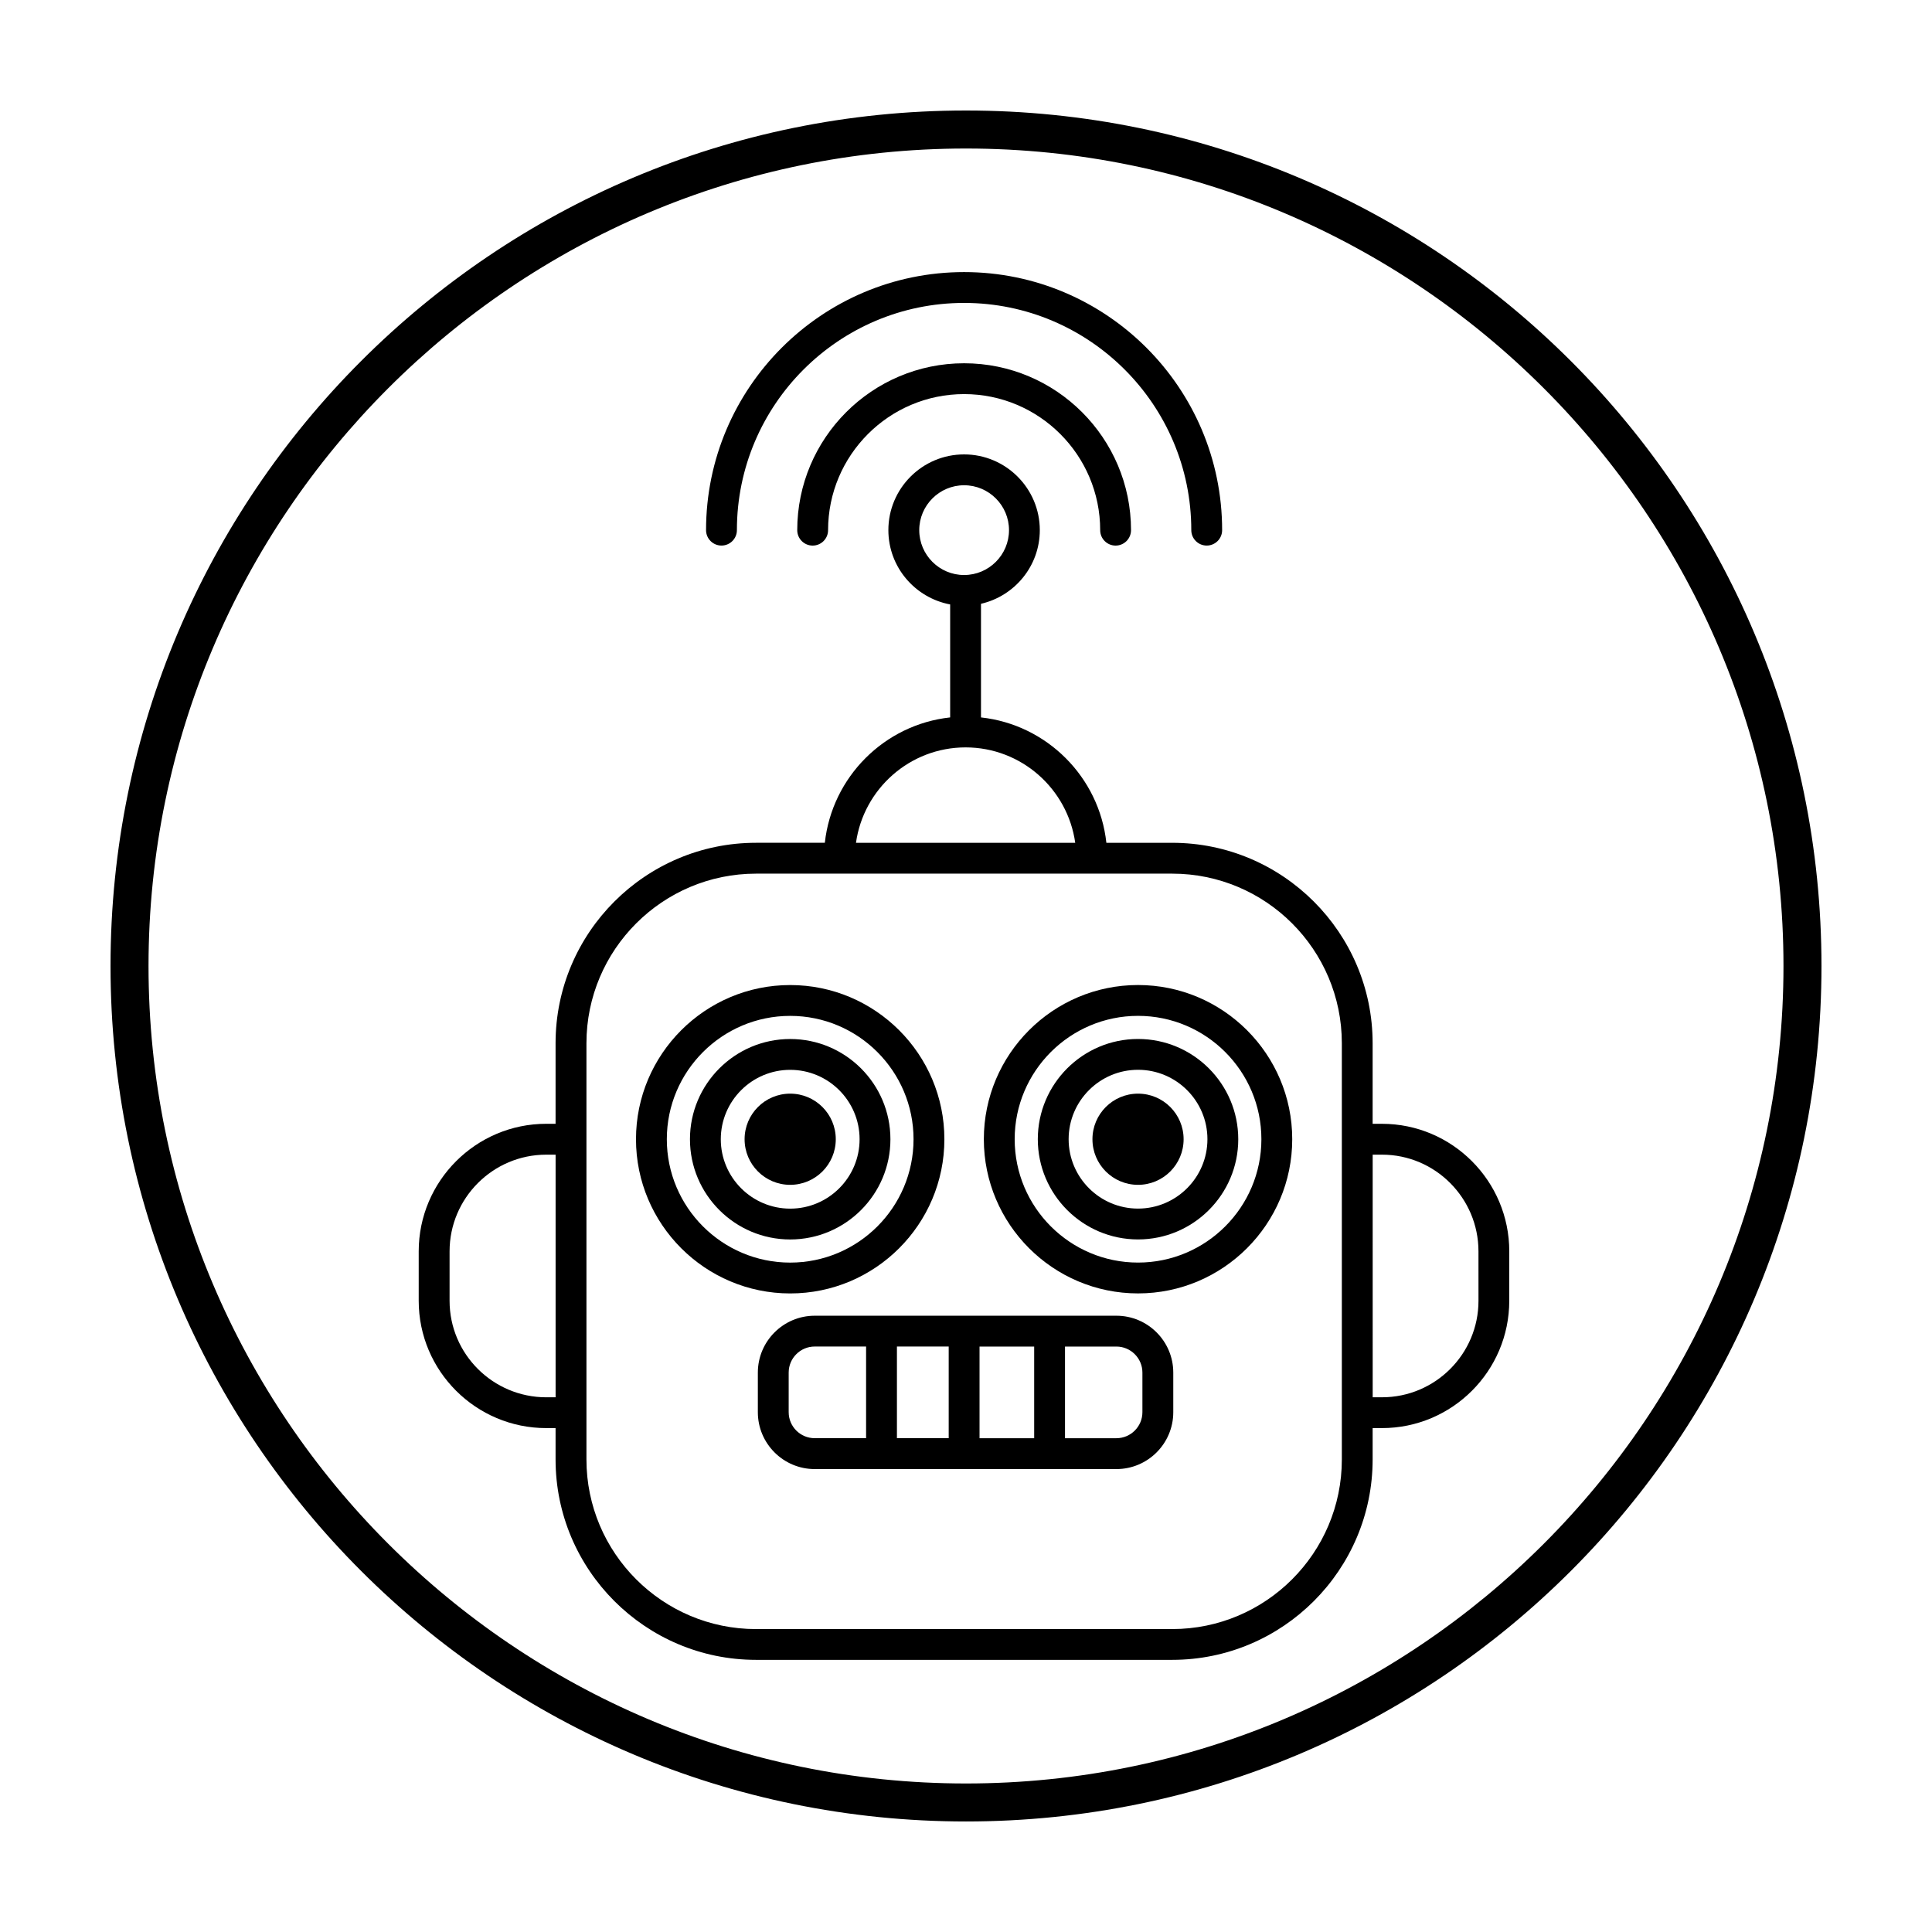
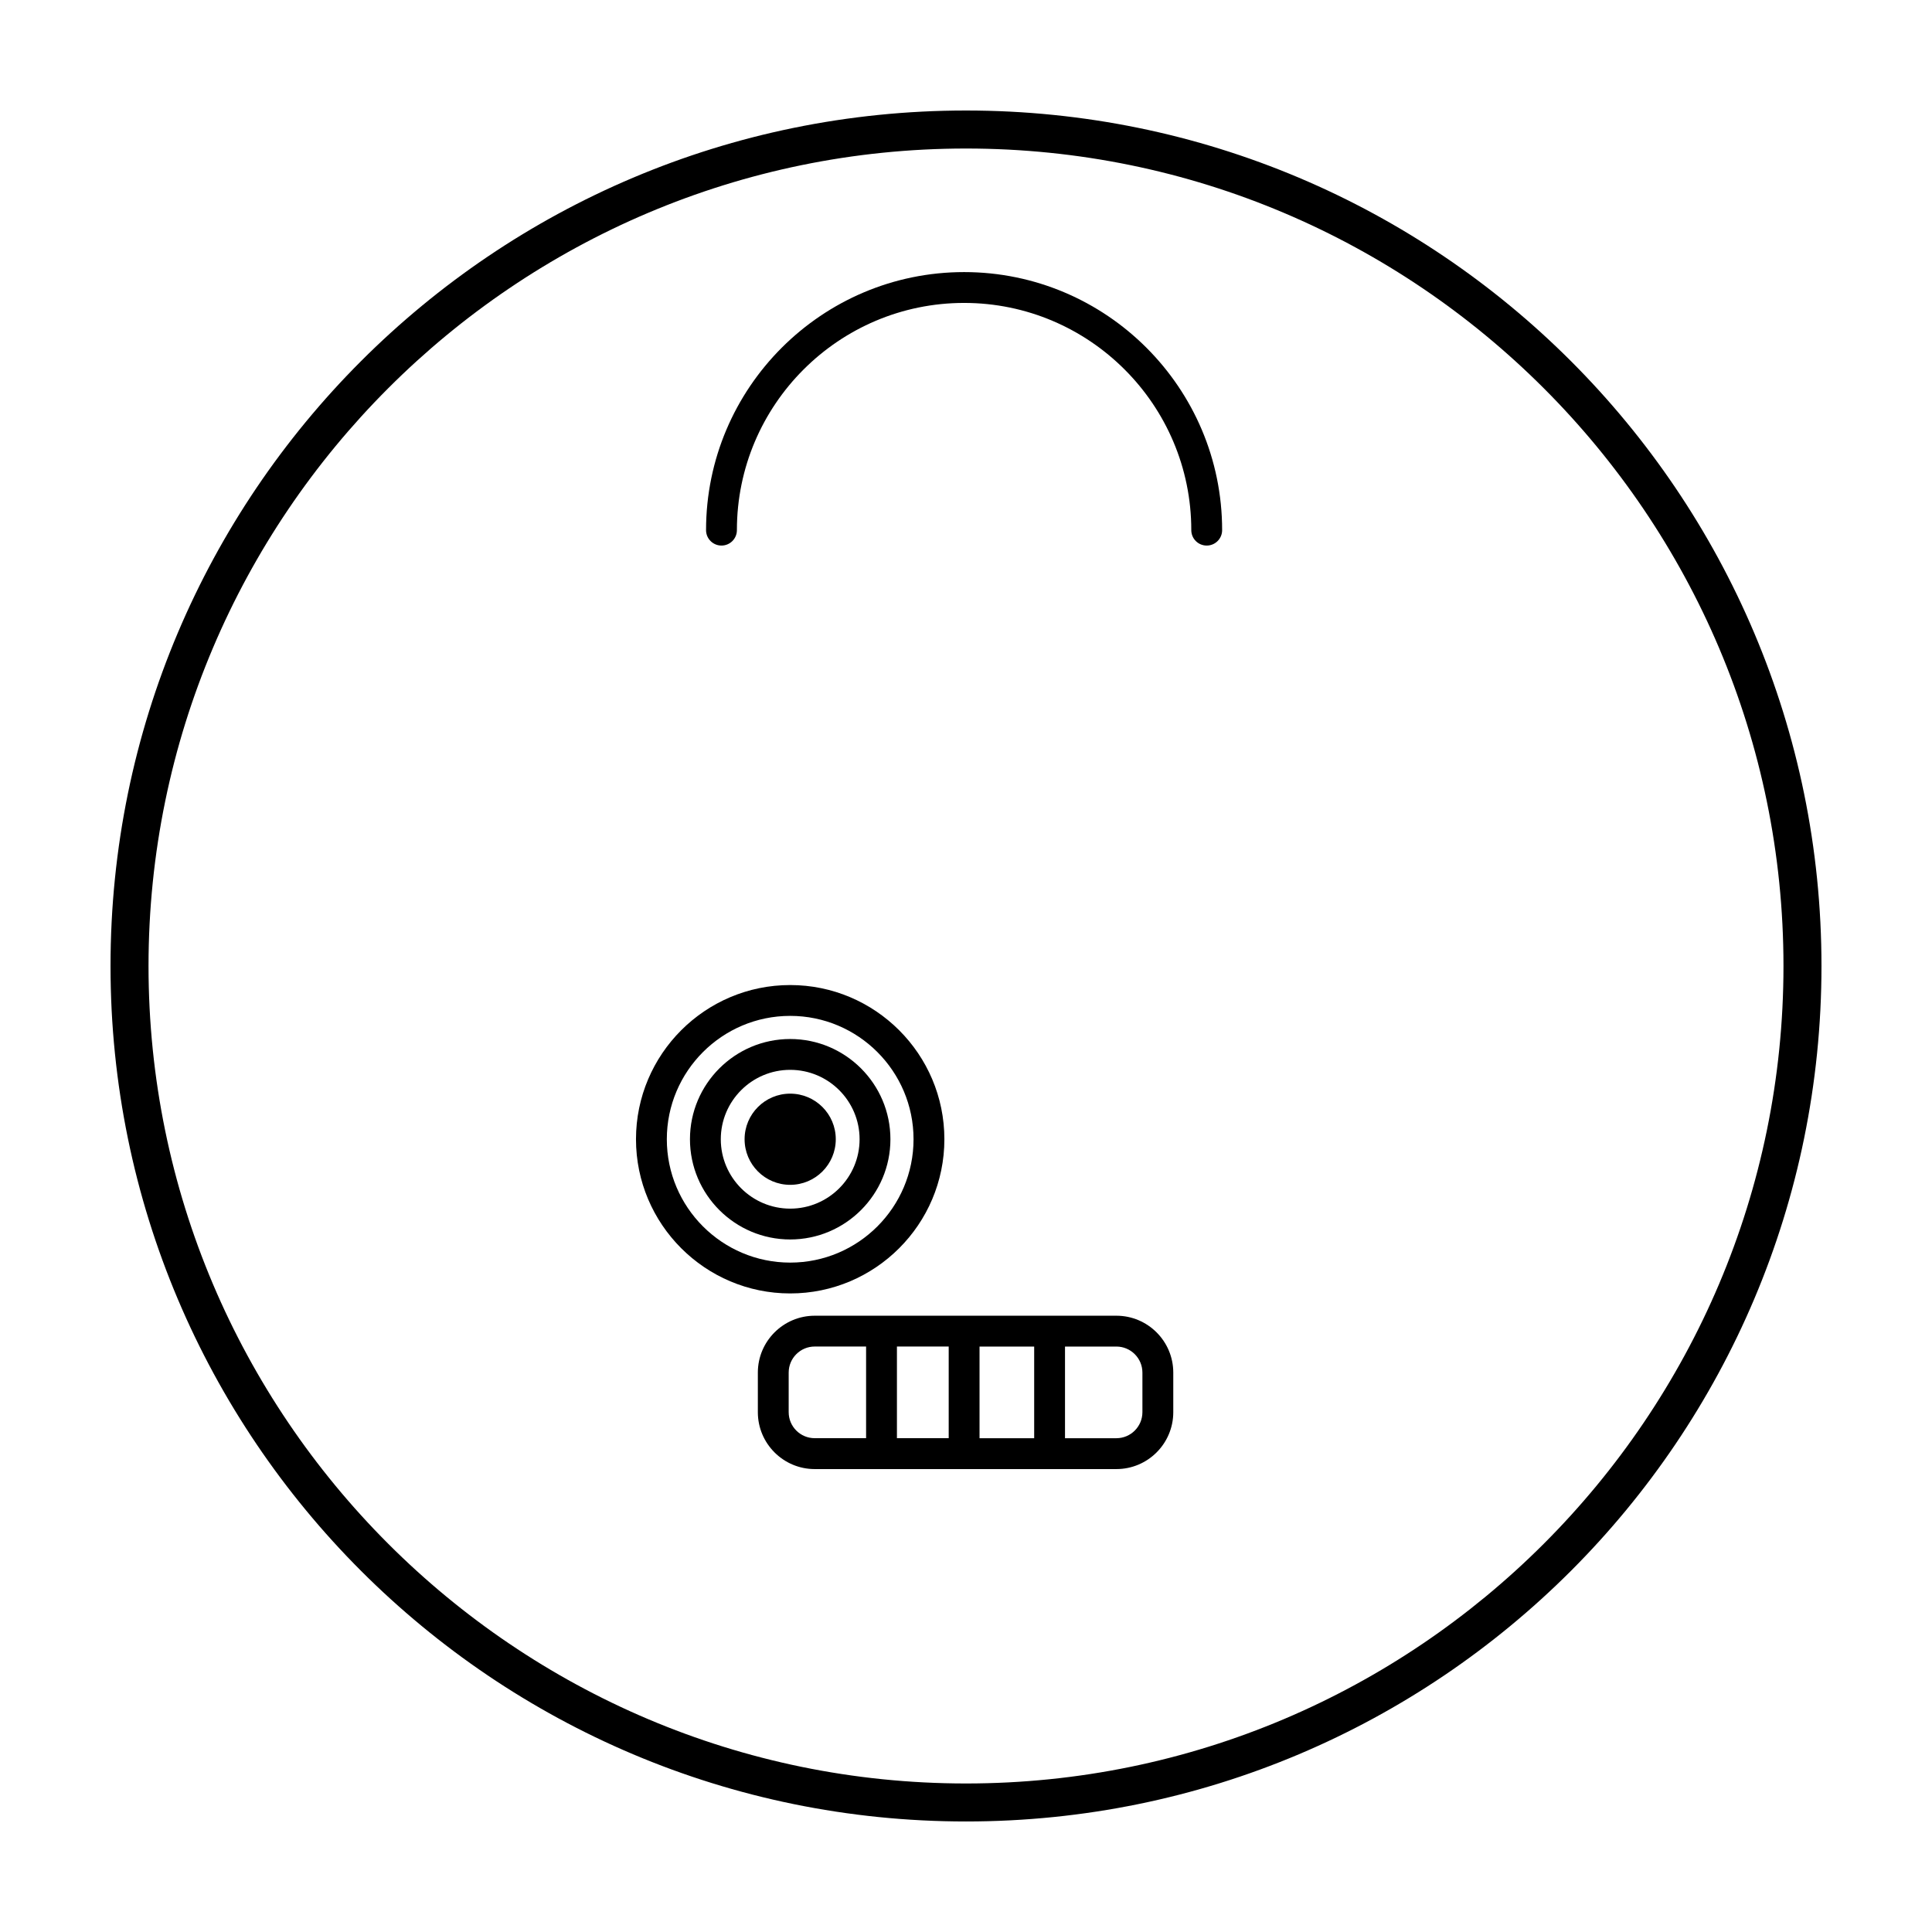
<svg xmlns="http://www.w3.org/2000/svg" fill="#000000" width="800px" height="800px" version="1.1" viewBox="144 144 512 512">
  <g>
    <path d="m400 183.36c119.45 0 216.64 97.184 216.64 216.64 0 119.46-97.184 216.64-216.64 216.64s-216.64-97.184-216.64-216.64 97.188-216.64 216.64-216.64m0-10.074c-125.21 0-226.71 101.5-226.71 226.71 0 125.21 101.5 226.71 226.71 226.71s226.71-101.5 226.71-226.71c-0.004-125.21-101.5-226.71-226.71-226.71z" />
    <path d="m439.86 492.68h-79.953c-8.309 0-15.07 6.762-15.07 15.07v10.5c0 8.309 6.762 15.07 15.07 15.07h79.953c8.309 0 15.07-6.762 15.07-15.07v-10.5c-0.004-8.316-6.762-15.07-15.07-15.07zm-36.273 8.172h14.48v24.289h-14.48zm-8.172 24.285h-13.719v-24.289h13.719zm-42.406-6.894v-10.5c0-3.805 3.094-6.898 6.898-6.898h13.617v24.289h-13.617c-3.805 0.004-6.898-3.086-6.898-6.891zm93.742 0c0 3.805-3.094 6.898-6.898 6.898h-13.617v-24.289h13.617c3.805 0 6.898 3.094 6.898 6.898z" />
-     <path d="m510.23 441.82h-2.469v-21.348c0-29.293-23.832-53.121-53.121-53.121h-17.441c-1.898-17.441-15.781-31.328-33.227-33.227v-30.113c8.906-2.047 15.586-10 15.586-19.523 0-11.062-9.004-20.066-20.066-20.066s-20.066 9.004-20.066 20.066c0 9.801 7.074 17.949 16.375 19.695v29.938c-17.426 1.895-31.297 15.766-33.215 33.227h-18.234c-29.293 0-53.121 23.832-53.121 53.121v21.348h-2.469c-18.637 0-33.801 15.164-33.801 33.801v13.105c0 18.605 15.164 33.738 33.801 33.738h2.469v8.297c0 29.293 23.832 53.121 53.121 53.121h110.29c29.293 0 53.121-23.832 53.121-53.121v-8.297h2.469c18.605 0 33.738-15.133 33.738-33.738l0.004-13.102c0-18.641-15.137-33.801-33.742-33.801zm-122.62-157.33c0-6.555 5.336-11.891 11.891-11.891 6.559 0 11.895 5.336 11.895 11.891 0 6.559-5.336 11.895-11.895 11.895-6.555 0.004-11.891-5.332-11.891-11.895zm12.281 57.578c14.801 0 27.055 11.023 29.055 25.285h-58.102c2-14.262 14.246-25.285 29.047-25.285zm-111.12 172.23c-14.133 0-25.629-11.465-25.629-25.566v-13.105c0-14.133 11.496-25.629 25.629-25.629h2.469v64.301zm210.83 16.473c0 24.789-20.164 44.949-44.949 44.949l-110.29 0.004c-24.789 0-44.949-20.164-44.949-44.949v-110.3c0-24.789 20.164-44.949 44.949-44.949h110.29c24.789 0 44.949 20.164 44.949 44.949zm36.211-42.043c0 14.098-11.465 25.566-25.566 25.566h-2.469l-0.004-64.297h2.469c14.098 0 25.566 11.496 25.566 25.629z" />
    <path d="m335.2 288.58c2.258 0 4.086-1.828 4.086-4.086 0-33.199 27.008-60.215 60.207-60.215 33.199 0 60.211 27.008 60.211 60.215 0 2.258 1.828 4.086 4.086 4.086 2.258 0 4.086-1.828 4.086-4.086 0-37.711-30.676-68.387-68.383-68.387-37.707 0-68.383 30.676-68.383 68.387 0 2.258 1.828 4.086 4.09 4.086z" />
-     <path d="m399.5 240.27c-24.391 0-44.223 19.84-44.223 44.23 0 2.258 1.828 4.086 4.086 4.086s4.086-1.828 4.086-4.086c0-19.879 16.172-36.059 36.051-36.059s36.059 16.172 36.059 36.059c0 2.258 1.828 4.086 4.086 4.086s4.086-1.828 4.086-4.086c-0.004-24.391-19.844-44.23-44.23-44.23z" />
    <path d="m394.27 445.91c0-22.535-18.332-40.863-40.863-40.863s-40.863 18.332-40.863 40.863 18.332 40.863 40.863 40.863 40.863-18.328 40.863-40.863zm-73.555 0c0-18.027 14.664-32.691 32.691-32.691s32.691 14.664 32.691 32.691-14.664 32.691-32.691 32.691-32.691-14.664-32.691-32.691z" />
    <path d="m379.97 445.91c0-14.645-11.914-26.562-26.562-26.562-14.645 0-26.562 11.914-26.562 26.562 0 14.645 11.914 26.562 26.562 26.562 14.645-0.004 26.562-11.918 26.562-26.562zm-44.953 0c0-10.141 8.246-18.391 18.391-18.391 10.141 0 18.391 8.246 18.391 18.391 0 10.141-8.246 18.391-18.391 18.391-10.141-0.004-18.391-8.25-18.391-18.391z" />
    <path d="m365.49 445.91c0 6.672-5.41 12.082-12.082 12.082s-12.082-5.41-12.082-12.082 5.41-12.082 12.082-12.082 12.082 5.41 12.082 12.082" />
-     <path d="m445.59 405.04c-22.531 0-40.863 18.332-40.863 40.863s18.332 40.863 40.863 40.863 40.863-18.332 40.863-40.863-18.336-40.863-40.863-40.863zm0 73.555c-18.027 0-32.691-14.664-32.691-32.691s14.664-32.691 32.691-32.691 32.691 14.664 32.691 32.691-14.668 32.691-32.691 32.691z" />
-     <path d="m445.59 419.34c-14.645 0-26.562 11.914-26.562 26.562 0 14.645 11.914 26.562 26.562 26.562 14.645 0 26.562-11.914 26.562-26.562-0.004-14.645-11.918-26.562-26.562-26.562zm0 44.949c-10.141 0-18.391-8.246-18.391-18.391 0-10.141 8.246-18.391 18.391-18.391 10.141 0 18.391 8.246 18.391 18.391-0.004 10.145-8.25 18.391-18.391 18.391z" />
-     <path d="m457.67 445.91c0 6.672-5.406 12.082-12.078 12.082-6.676 0-12.082-5.41-12.082-12.082s5.406-12.082 12.082-12.082c6.672 0 12.078 5.41 12.078 12.082" />
  </g>
</svg>